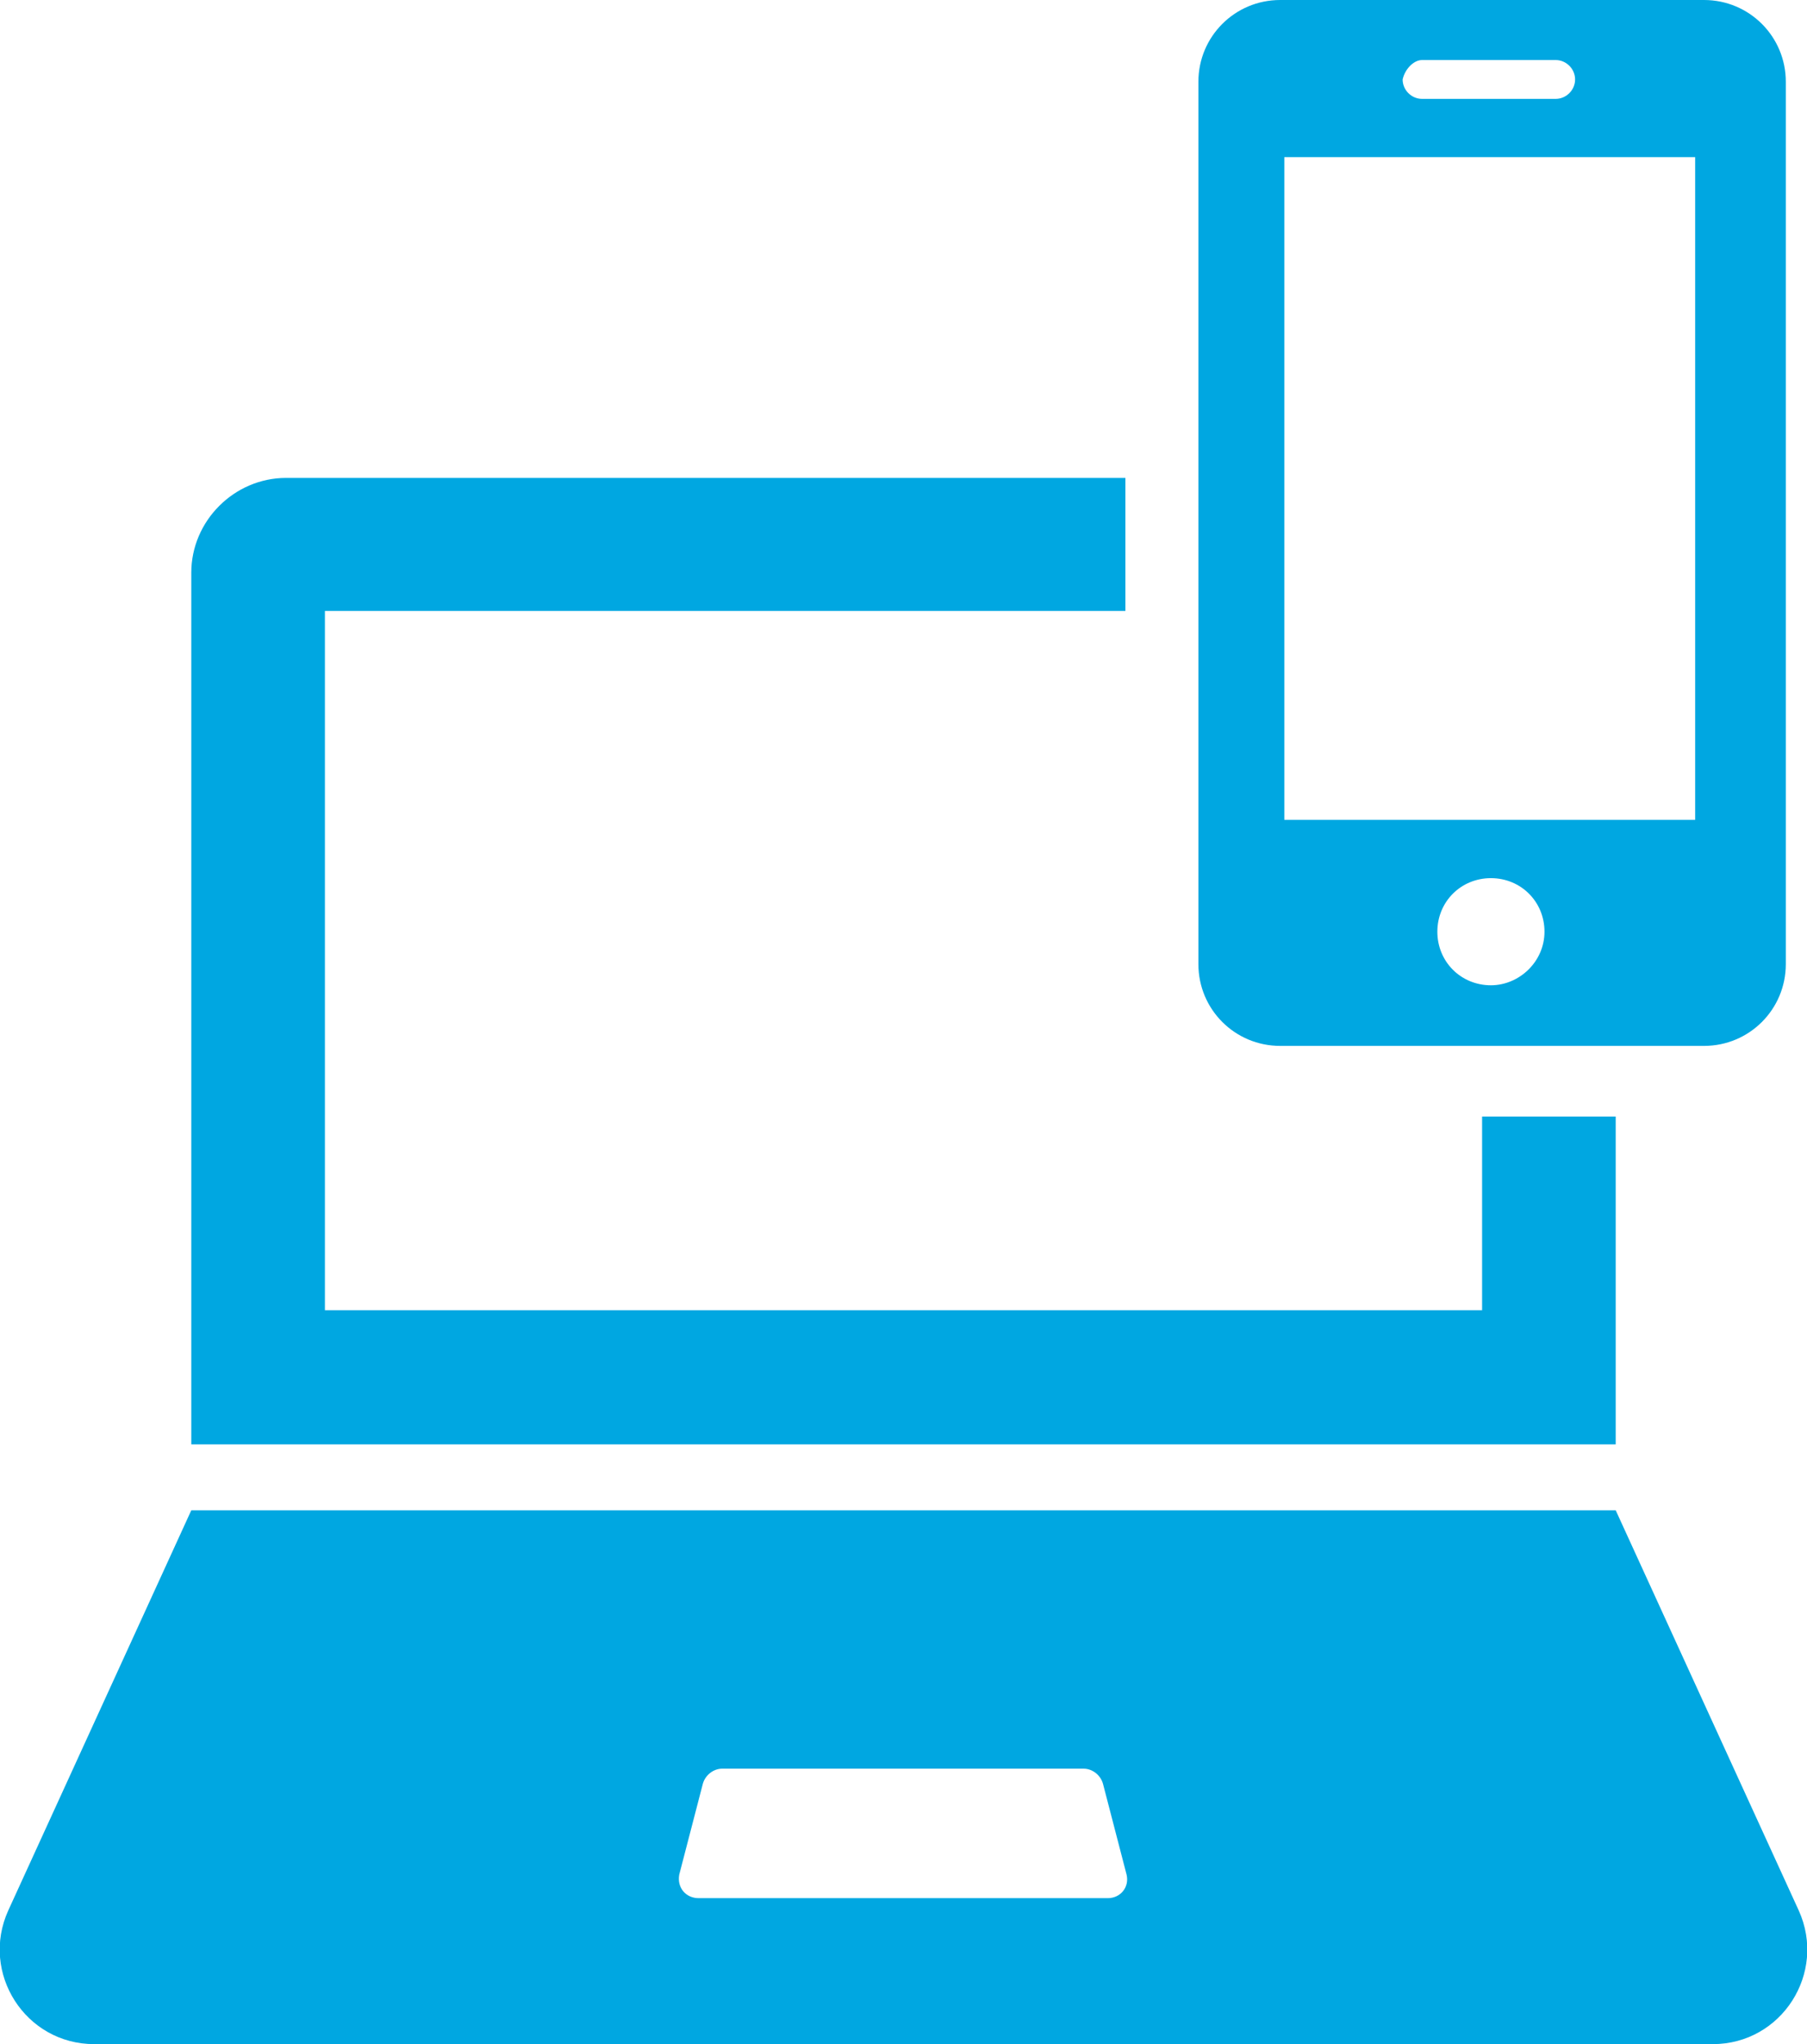
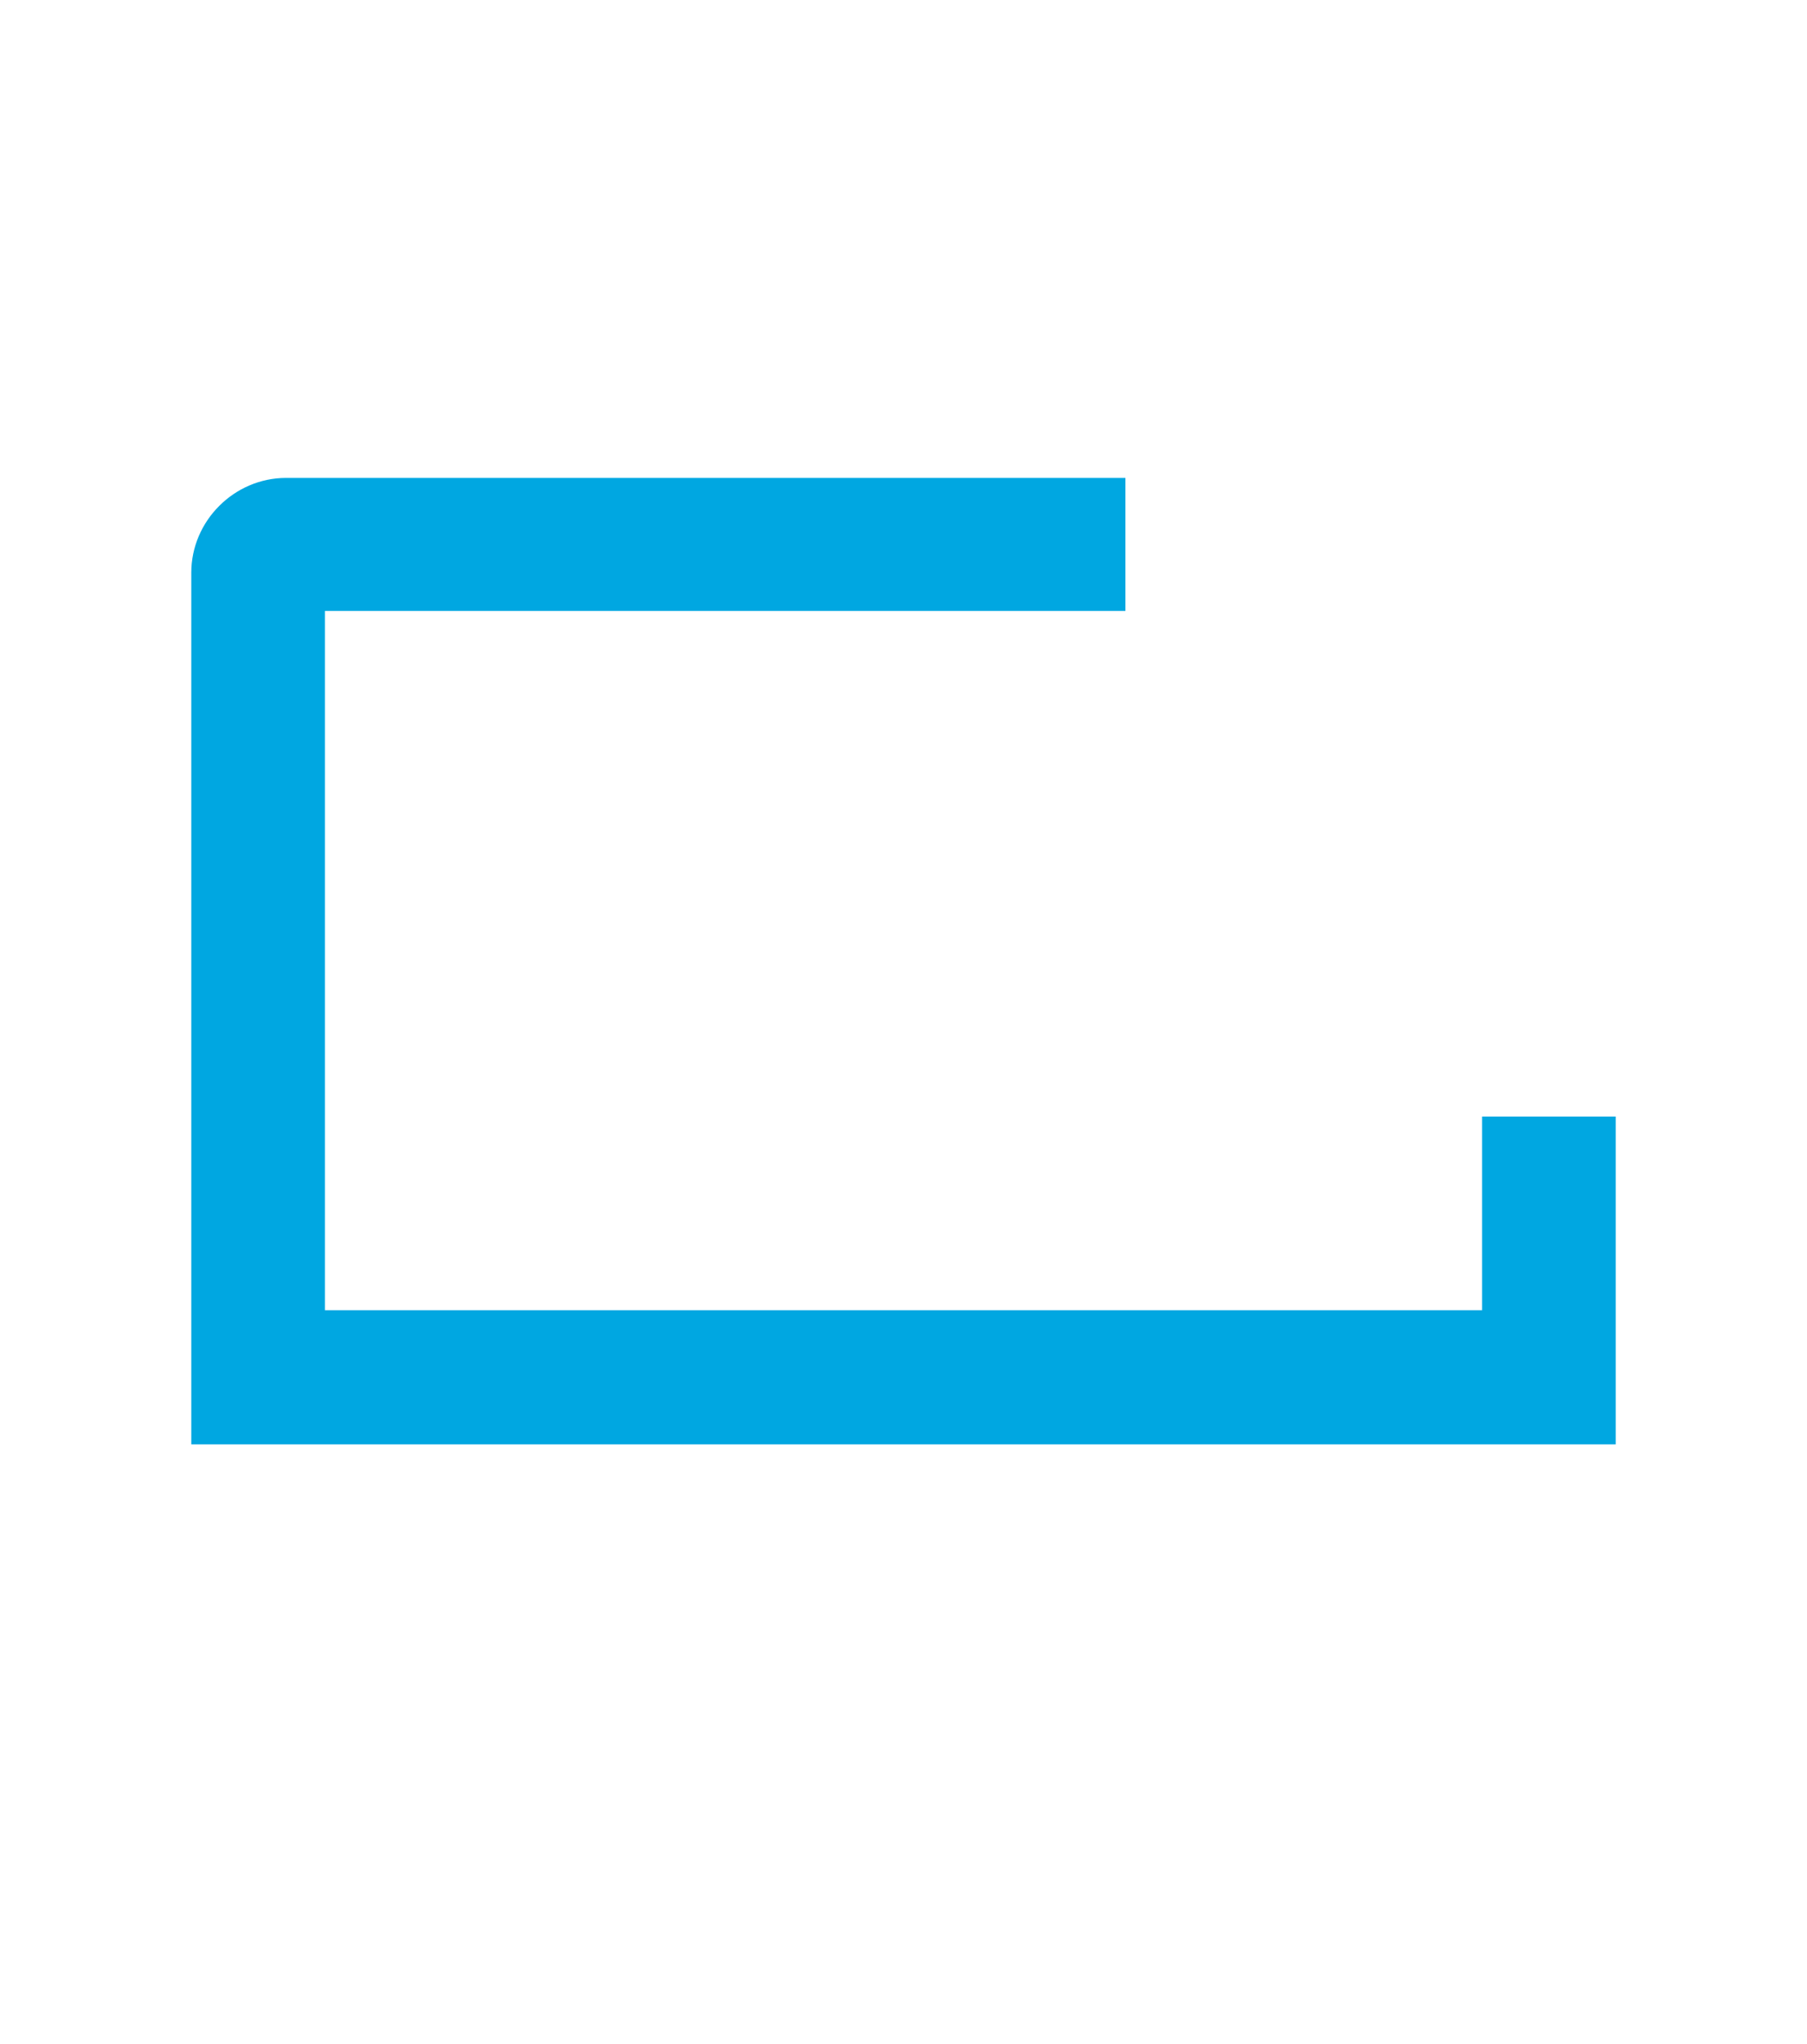
<svg xmlns="http://www.w3.org/2000/svg" version="1.1" id="Layer_1" x="0px" y="0px" viewBox="0 0 30.7 34.73" style="enable-background:new 0 0 30.7 34.73;" xml:space="preserve">
  <style type="text/css">
	.st0{fill:#00A7E1;}
</style>
  <g>
    <g>
      <path class="st0" d="M27.45,18.97h-2.27v3.29H5.52V10.38h13.6V8.12H4.86c-0.88,0-1.61,0.73-1.61,1.61v14.81h24.2V18.97z" />
-       <path class="st0" d="M30.56,32.46l-3.11-6.8H3.25l-3.11,6.8c-0.48,1.06,0.29,2.27,1.46,2.27H29.1    C30.27,34.73,31.04,33.52,30.56,32.46z M18.82,32.25h-6.95c-0.22,0-0.37-0.18-0.33-0.4l0.4-1.54c0.04-0.15,0.18-0.26,0.33-0.26    h6.14c0.15,0,0.29,0.11,0.33,0.26l0.4,1.54C19.19,32.06,19.04,32.25,18.82,32.25z" />
-       <path class="st0" d="M21.75,17.77h7.2c0.77,0,1.39-0.62,1.39-1.39V1.39c0-0.77-0.62-1.39-1.39-1.39h-7.2    c-0.77,0-1.39,0.62-1.39,1.39v14.99C20.36,17.15,20.98,17.77,21.75,17.77z M25.33,16.74c-0.51,0-0.91-0.4-0.91-0.91    s0.4-0.91,0.91-0.91s0.91,0.4,0.91,0.91S25.81,16.74,25.33,16.74z M24.16,1.02h2.27c0.18,0,0.33,0.15,0.33,0.33    s-0.15,0.33-0.33,0.33h-2.27c-0.18,0-0.33-0.15-0.33-0.33C23.87,1.17,24.02,1.02,24.16,1.02z M21.82,2.67h6.98v11.26h-6.98V2.67z" />
    </g>
  </g>
</svg>